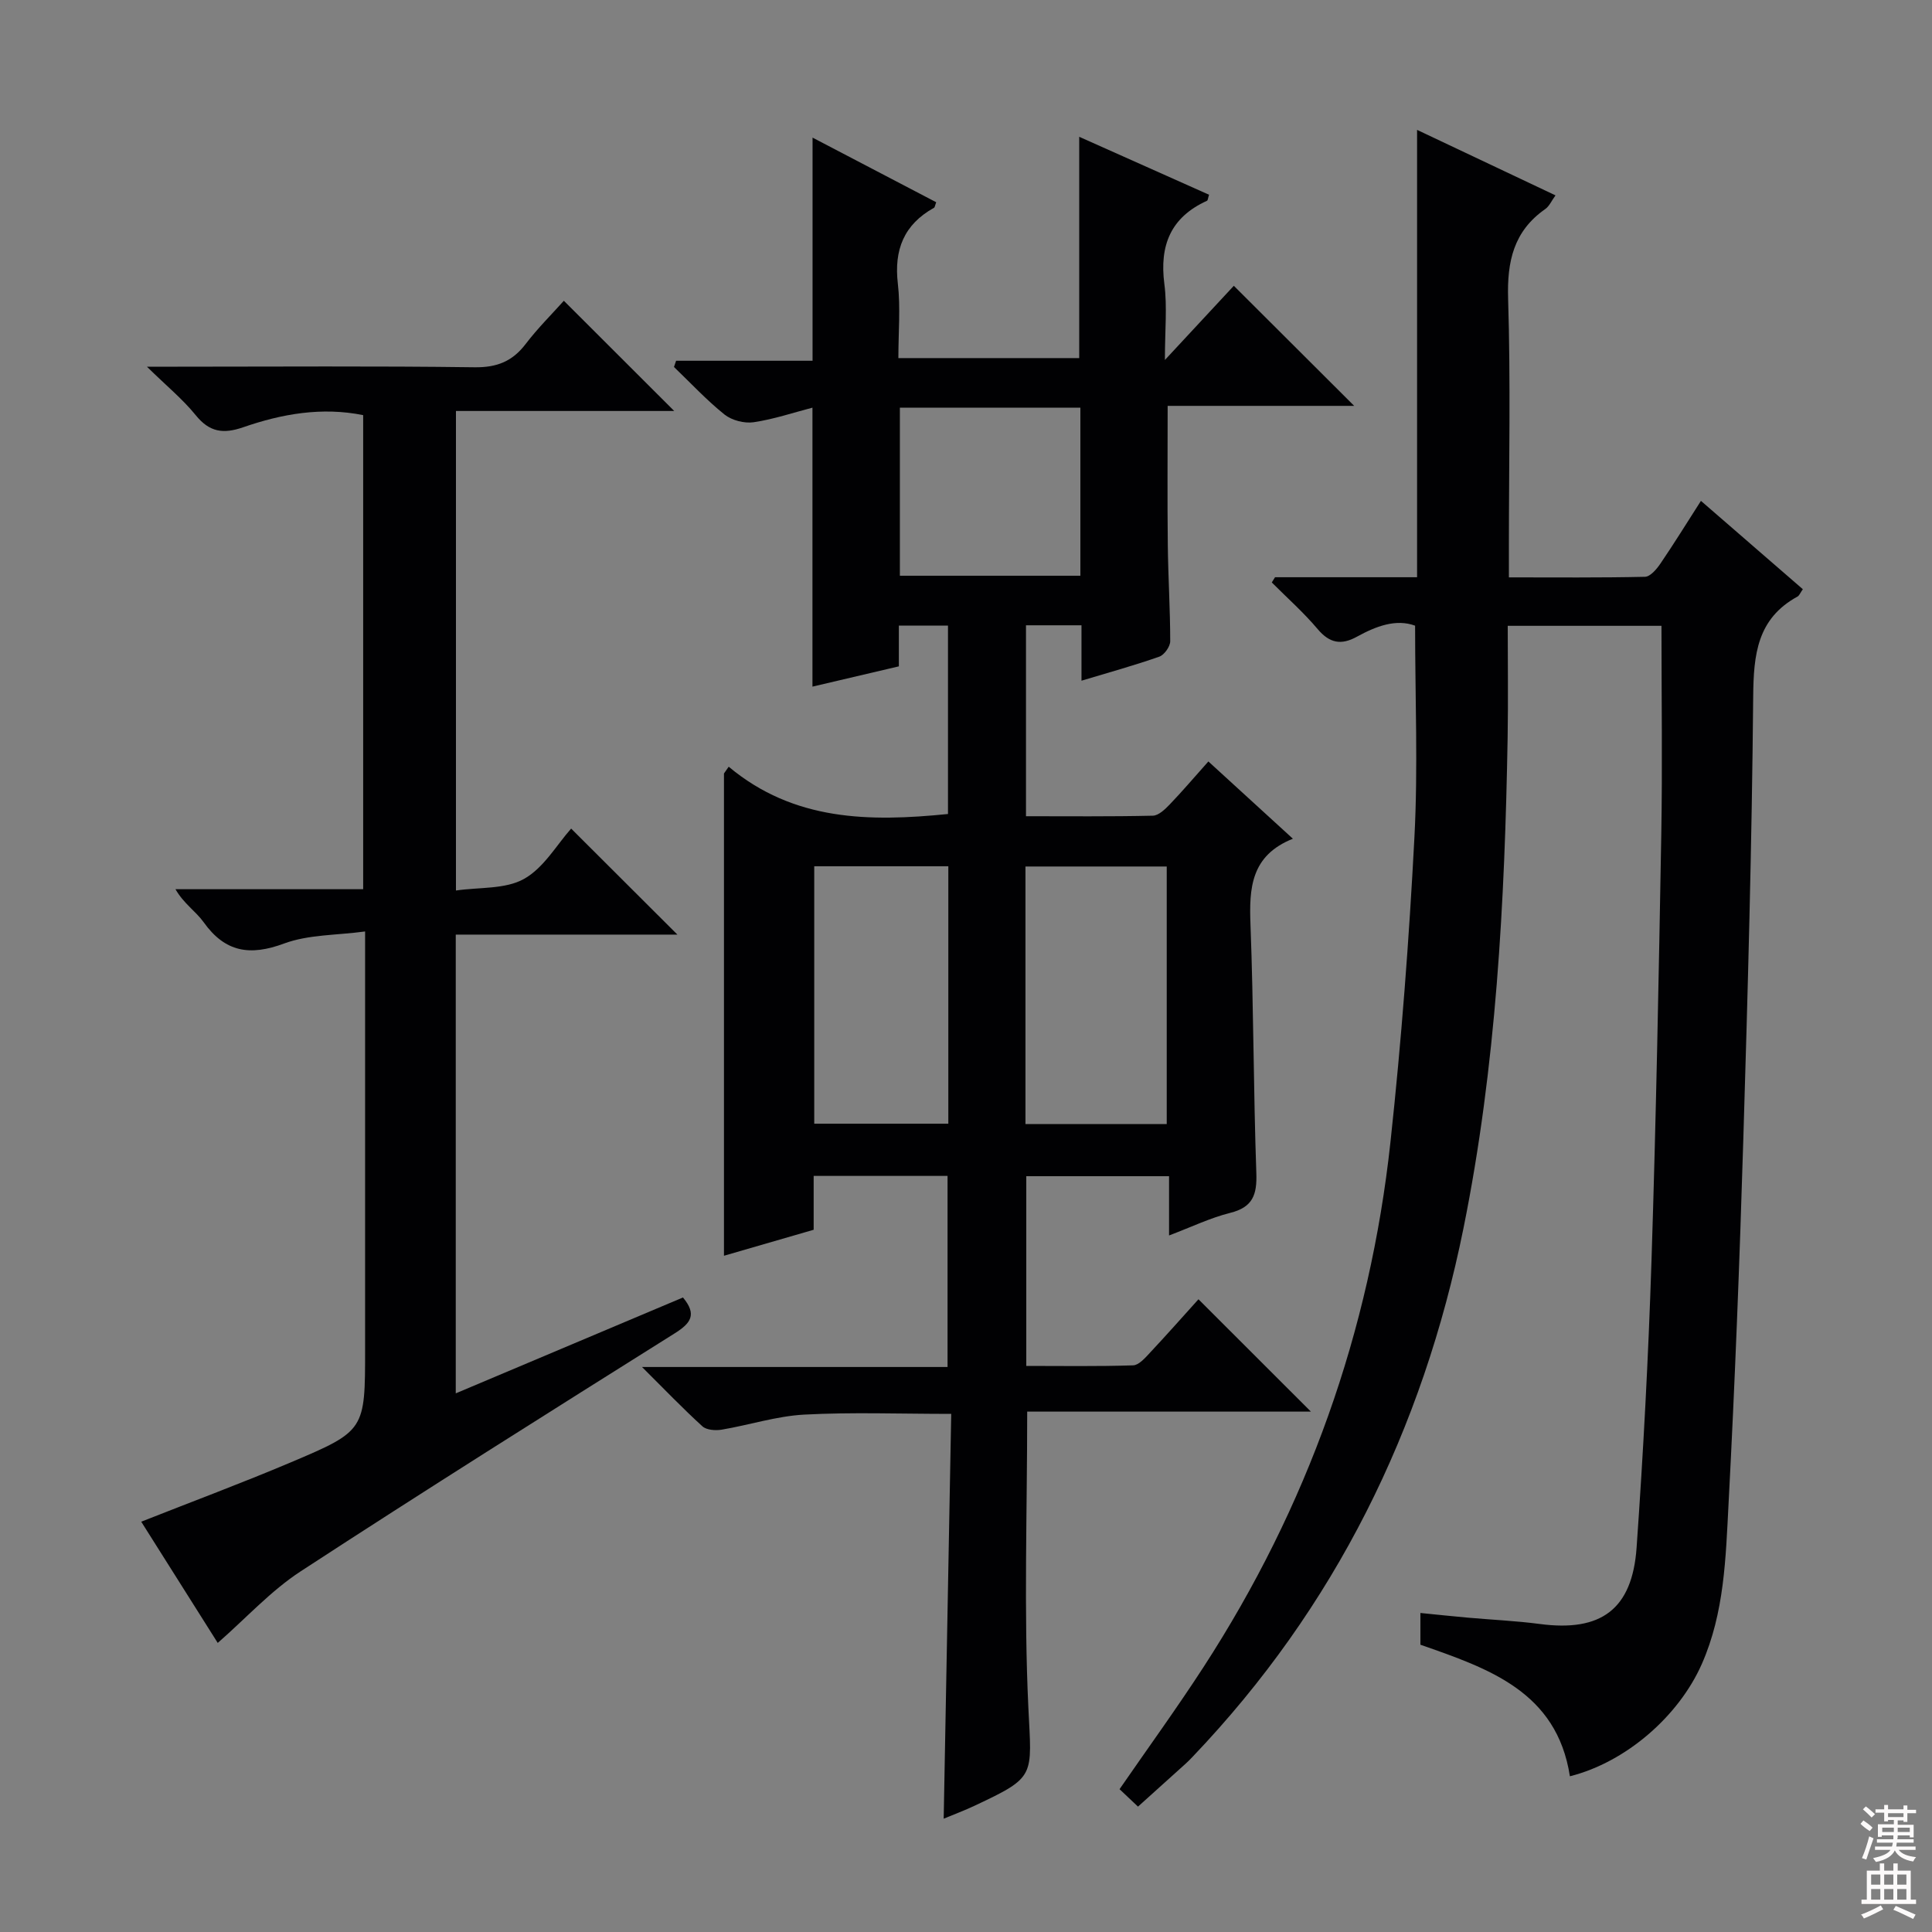
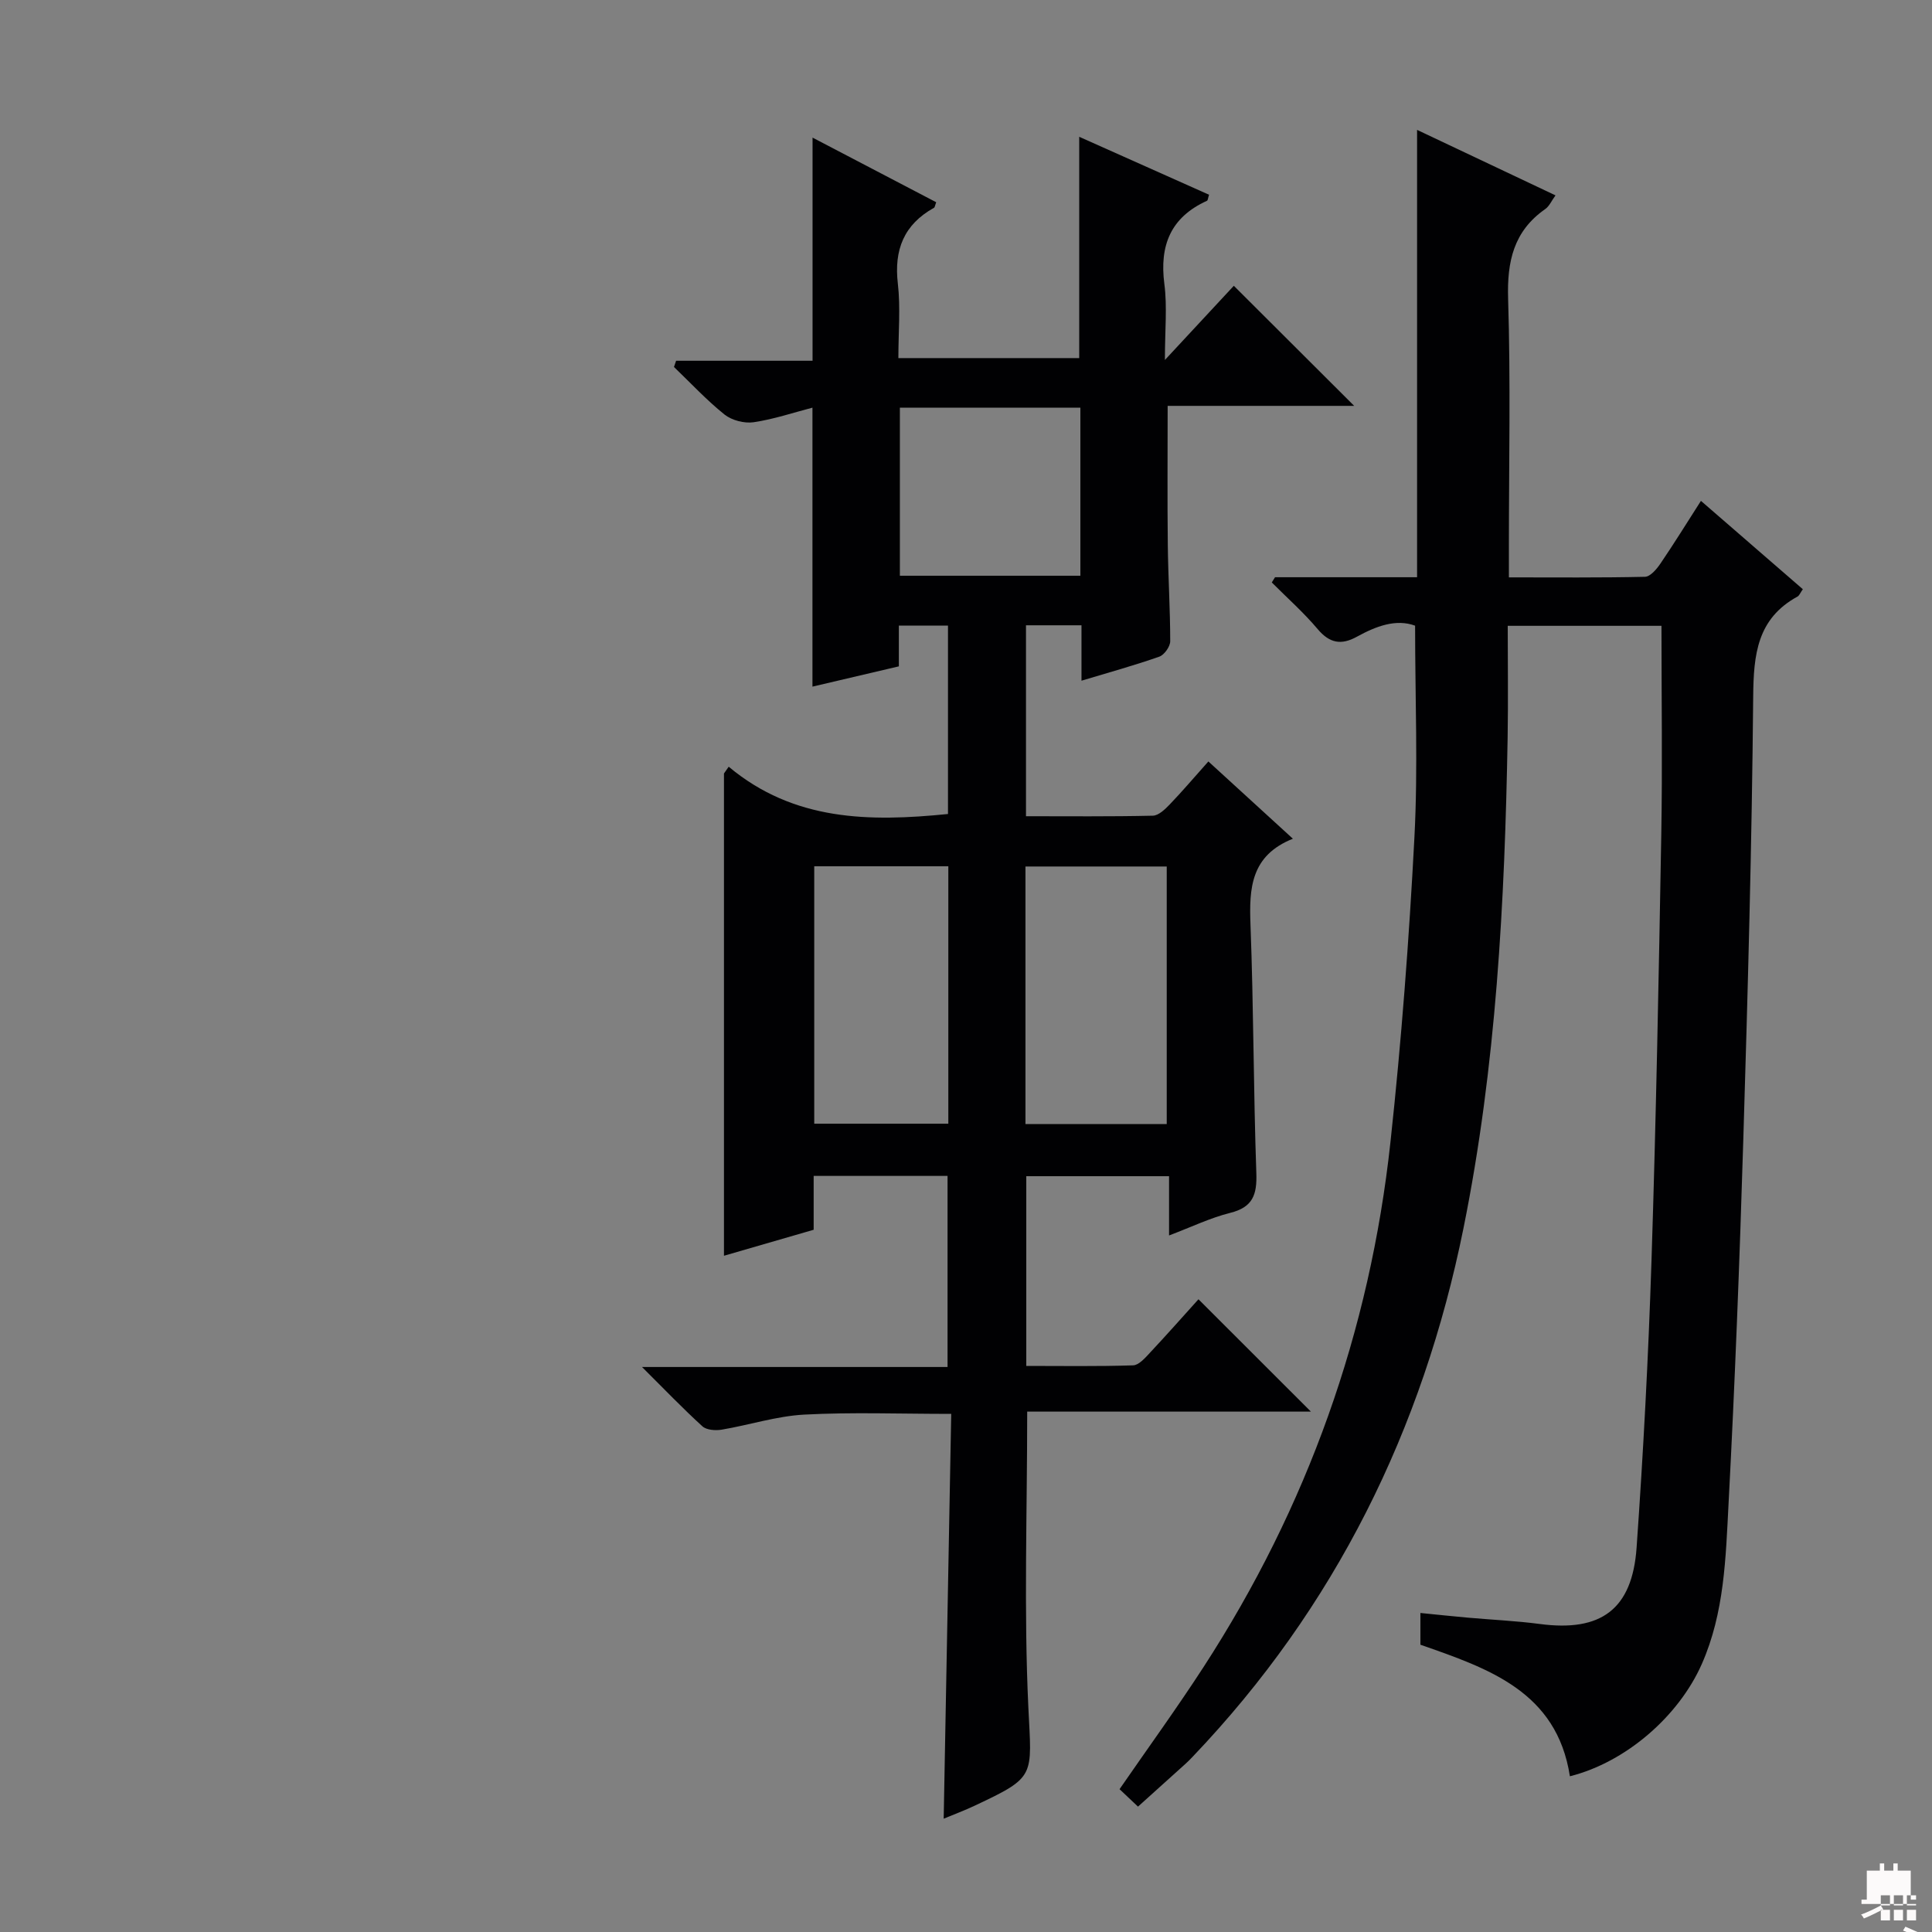
<svg xmlns="http://www.w3.org/2000/svg" enable-background="new 0 0 400 400" viewBox="0 0 400 400">
  <rect x="0" y="0" width="400" height="400" fill="#808080" stroke="none" />
  <g fill="#010103">
    <path d="m150.87 158.74c13.49 11.27 29.12 11.43 45.4 9.79 0-12.81 0-25.72 0-39-3.38 0-6.58 0-10.17 0v8.43c-6.15 1.44-12.03 2.82-17.89 4.2 0-19.36 0-38.26 0-57.76-4 1.04-8.04 2.41-12.19 3.02-1.92.28-4.5-.39-6.01-1.59-3.73-2.99-7.01-6.53-10.47-9.85.15-.43.29-.86.44-1.29h28.25c0-15.71 0-30.59 0-46.2 8.71 4.55 17.16 8.97 25.6 13.38-.24.63-.27 1.04-.46 1.15-6.22 3.47-8.3 8.68-7.48 15.71.57 4.92.11 9.97.11 15.41h37.44c0-15.04 0-30.08 0-45.82 8.98 4.01 17.94 8.01 26.88 12-.22.66-.23 1.16-.43 1.25-7.52 3.42-9.86 9.24-8.82 17.24.61 4.69.11 9.52.11 15.72 5.5-5.92 10.04-10.81 14.27-15.36 8.36 8.34 16.54 16.5 24.92 24.86-12.69 0-25.56 0-38.62 0 0 9.95-.08 19.36.03 28.77.07 6.66.5 13.31.5 19.96 0 1.1-1.22 2.82-2.25 3.19-5.14 1.81-10.41 3.26-16.12 4.98 0-4 0-7.61 0-11.47-3.98 0-7.56 0-11.49 0v39.53c8.74 0 17.5.09 26.26-.11 1.2-.03 2.54-1.33 3.51-2.34 2.64-2.75 5.11-5.66 7.99-8.89 5.77 5.28 11.35 10.37 17.5 16-8.72 3.48-9.07 10.24-8.78 17.79.65 17.13.61 34.28 1.21 51.42.16 4.47-.71 7.08-5.4 8.25-4.13 1.03-8.04 2.93-12.67 4.68 0-4.36 0-8.1 0-12.27-10.02 0-19.58 0-29.56 0v39.28c7.27 0 14.7.12 22.12-.12 1.18-.04 2.46-1.51 3.44-2.56 3.51-3.75 6.91-7.59 10.09-11.12 7.74 7.74 15.25 15.24 23.28 23.26-19.76 0-39.37 0-58.74 0 0 21-.71 41.16.24 61.24.68 14.38 1.68 14.34-11.14 20.36-2.06.97-4.19 1.77-6.39 2.68.52-28.09 1.04-55.66 1.56-83.81-10.65 0-20.57-.38-30.45.15-5.73.31-11.37 2.16-17.09 3.12-1.28.21-3.13.08-3.98-.7-4.02-3.66-7.79-7.59-12.5-12.28h63.26c0-13.39 0-26.29 0-39.56-9.11 0-18.17 0-27.72 0v11.15c-6.59 1.91-12.85 3.73-18.57 5.38 0-33.44 0-66.64 0-99.85.33-.48.65-.94.98-1.4zm90.69 73.99c0-18.09 0-35.64 0-53.33-9.93 0-19.6 0-29.25 0v53.33zm-45.22-53.38c-9.66 0-18.72 0-27.76 0v53.3h27.76c0-17.92 0-35.49 0-53.3zm-10.03-94.95v34.8h37.37c0-11.79 0-23.19 0-34.8-12.55 0-24.78 0-37.37 0z" />
    <path d="m263.98 119.51h29.41c0-31 0-61.55 0-92.62 9.45 4.47 18.86 8.92 28.66 13.56-.83 1.14-1.29 2.25-2.12 2.83-6.56 4.58-7.93 10.86-7.69 18.58.53 17.15.16 34.32.16 51.48v6.2c9.67 0 18.93.09 28.18-.12 1.09-.03 2.4-1.57 3.17-2.7 2.8-4.11 5.42-8.35 8.41-13.02 7.19 6.23 14.13 12.25 21.1 18.29-.54.76-.73 1.31-1.1 1.52-8.37 4.57-9.1 12.02-9.18 20.68-.27 30.62-1.12 61.23-2.05 91.84-.76 25.1-1.73 50.2-3.05 75.28-.59 11.22-.85 22.59-5.55 33.23-4.75 10.74-15.65 20.29-27.3 23.22-2.71-17.56-16.86-22.31-30.95-27.24 0-2.02 0-3.98 0-6.57 3.4.34 6.62.68 9.84.97 4.96.44 9.95.66 14.89 1.31 12.63 1.67 19.13-2.99 20.03-15.82 1.39-19.73 2.44-39.5 3.08-59.26.95-29.44 1.51-58.89 2.03-88.34.25-14.28.04-28.57.04-43.24-9.82 0-20.24 0-31.83 0 0 7.61.11 15.35-.02 23.09-.59 34.09-2.37 68.12-9.14 101.62-8.42 41.65-26.56 78.5-56.07 109.43-.46.48-.92.96-1.42 1.41-3.21 2.9-6.42 5.79-9.9 8.92-1.33-1.26-2.59-2.44-3.82-3.61 5.92-8.58 11.86-16.76 17.36-25.24 21.52-33.16 34.48-69.49 38.73-108.75 2.27-20.96 3.86-42.02 4.96-63.07.76-14.42.14-28.9.14-43.83-3.95-1.46-8.08.1-12.04 2.28-3.24 1.79-5.65 1.37-8.13-1.57-2.9-3.44-6.31-6.46-9.5-9.66.24-.36.46-.72.67-1.08z" />
-     <path d="m140.25 193.5c-15.38 0-30.49 0-45.89 0v94.98c15.88-6.7 31.42-13.26 47.04-19.85 2.97 3.56 1.6 5.35-1.75 7.45-25.9 16.27-51.8 32.55-77.42 49.26-6.16 4.02-11.26 9.66-17.15 14.81-5.01-7.94-10.36-16.42-15.84-25.1 10.64-4.2 20.83-8 30.84-12.23 15.56-6.58 15.51-6.7 15.51-23.56 0-26.33 0-52.66 0-79 0-1.98 0-3.97 0-7.41-5.95.8-11.73.63-16.76 2.49-7.08 2.63-12.22 1.83-16.67-4.41-1.61-2.25-4.13-3.85-5.83-6.83h38.86c0-33.06 0-65.46 0-98.15-8.55-1.73-16.82-.27-24.84 2.51-4.13 1.43-6.98 1.02-9.82-2.49-2.66-3.29-6-6.02-10.11-10.05h6.34c20.5 0 41-.16 61.49.12 4.64.06 7.84-1.22 10.59-4.83 2.51-3.29 5.48-6.23 7.9-8.94 7.66 7.65 15.16 15.14 22.85 22.82-14.65 0-29.76 0-45.19 0v99.28c4.86-.71 10.22-.23 14.09-2.4 4.1-2.29 6.8-7.1 9.76-10.42 7.29 7.27 14.4 14.36 22 21.95z" />
  </g>
-   <path d="m385.2 377.6.6-.7c.6.4 1.3.9 1.9 1.5l-.6.7c-.8-.5-1.4-1-1.9-1.5zm.3 7.1c.6-1.4 1.1-2.9 1.5-4.5.3.1.6.3.9.4-.5 1.4-1 2.9-1.5 4.4zm.2-10.1.6-.6c.7.5 1.3 1.1 1.9 1.6l-.7.7c-.6-.6-1.2-1.2-1.8-1.7zm8.4-.8h.8v.9h1.8v.7h-1.8v1.8h-.8v-.3h-1.2v.9h3.3v2.6h-.8v-.4h-2.5c0 .3 0 .6-.1.8h3.4v.7h-3.5c0 .3-.1.6-.1.8h4v.7h-3.5c.7.9 1.9 1.3 3.6 1.5-.2.2-.4.5-.6.9-1.9-.3-3.2-1.1-3.8-2.3-.5 1.1-1.8 2-3.9 2.4-.2-.3-.4-.5-.6-.8 1.9-.4 3.1-.9 3.6-1.7h-3.2v-.7h3.5c.1-.2.1-.5.2-.8h-3.3v-.7h3.4c0-.2 0-.5 0-.8h-2.4v.3h-.8v-2.6h3.3v-.9h-1.2v.3h-.8v-1.8h-1.8v-.7h1.8v-.9h.8v.9h3.2zm-4.4 5.5h2.4c0-.3 0-.6 0-.9h-2.4zm1.2-3.1h3.2v-.8h-3.2zm4.4 2.2h-2.4v.9h2.5v-.9z" fill="#fcfafa" />
-   <path d="m389.2 385.8h.9v1.5h1.9v-1.5h.9v1.5h2.7v6h1.1v.9h-11.3v-.9h1.1v-6h2.7zm.2 8.7.5.8c-1.2.6-2.5 1.3-4 1.9-.2-.3-.3-.6-.6-.8 1.6-.6 3-1.3 4.1-1.9zm-2-4.3h1.9v-2.1h-1.9zm0 3.1h1.9v-2.2h-1.9zm2.7-3.1h1.9v-2.1h-1.9zm0 3.1h1.9v-2.2h-1.9zm2.4 1.3c1.4.6 2.7 1.2 4.1 1.8l-.5.9c-1.5-.7-2.8-1.4-4.1-1.9zm2.2-6.5h-1.9v2.1h1.9zm-1.9 5.2h1.9v-2.2h-1.9z" fill="#fcfafa" />
+   <path d="m389.2 385.8h.9v1.5h1.9v-1.5h.9v1.5h2.7v6h1.1v.9h-11.3v-.9h1.1v-6h2.7zm.2 8.7.5.8c-1.2.6-2.5 1.3-4 1.9-.2-.3-.3-.6-.6-.8 1.6-.6 3-1.3 4.1-1.9zh1.9v-2.1h-1.9zm0 3.1h1.9v-2.2h-1.9zm2.7-3.1h1.9v-2.1h-1.9zm0 3.1h1.9v-2.2h-1.9zm2.4 1.3c1.4.6 2.7 1.2 4.1 1.8l-.5.9c-1.5-.7-2.8-1.4-4.1-1.9zm2.2-6.5h-1.9v2.1h1.9zm-1.9 5.2h1.9v-2.2h-1.9z" fill="#fcfafa" />
</svg>